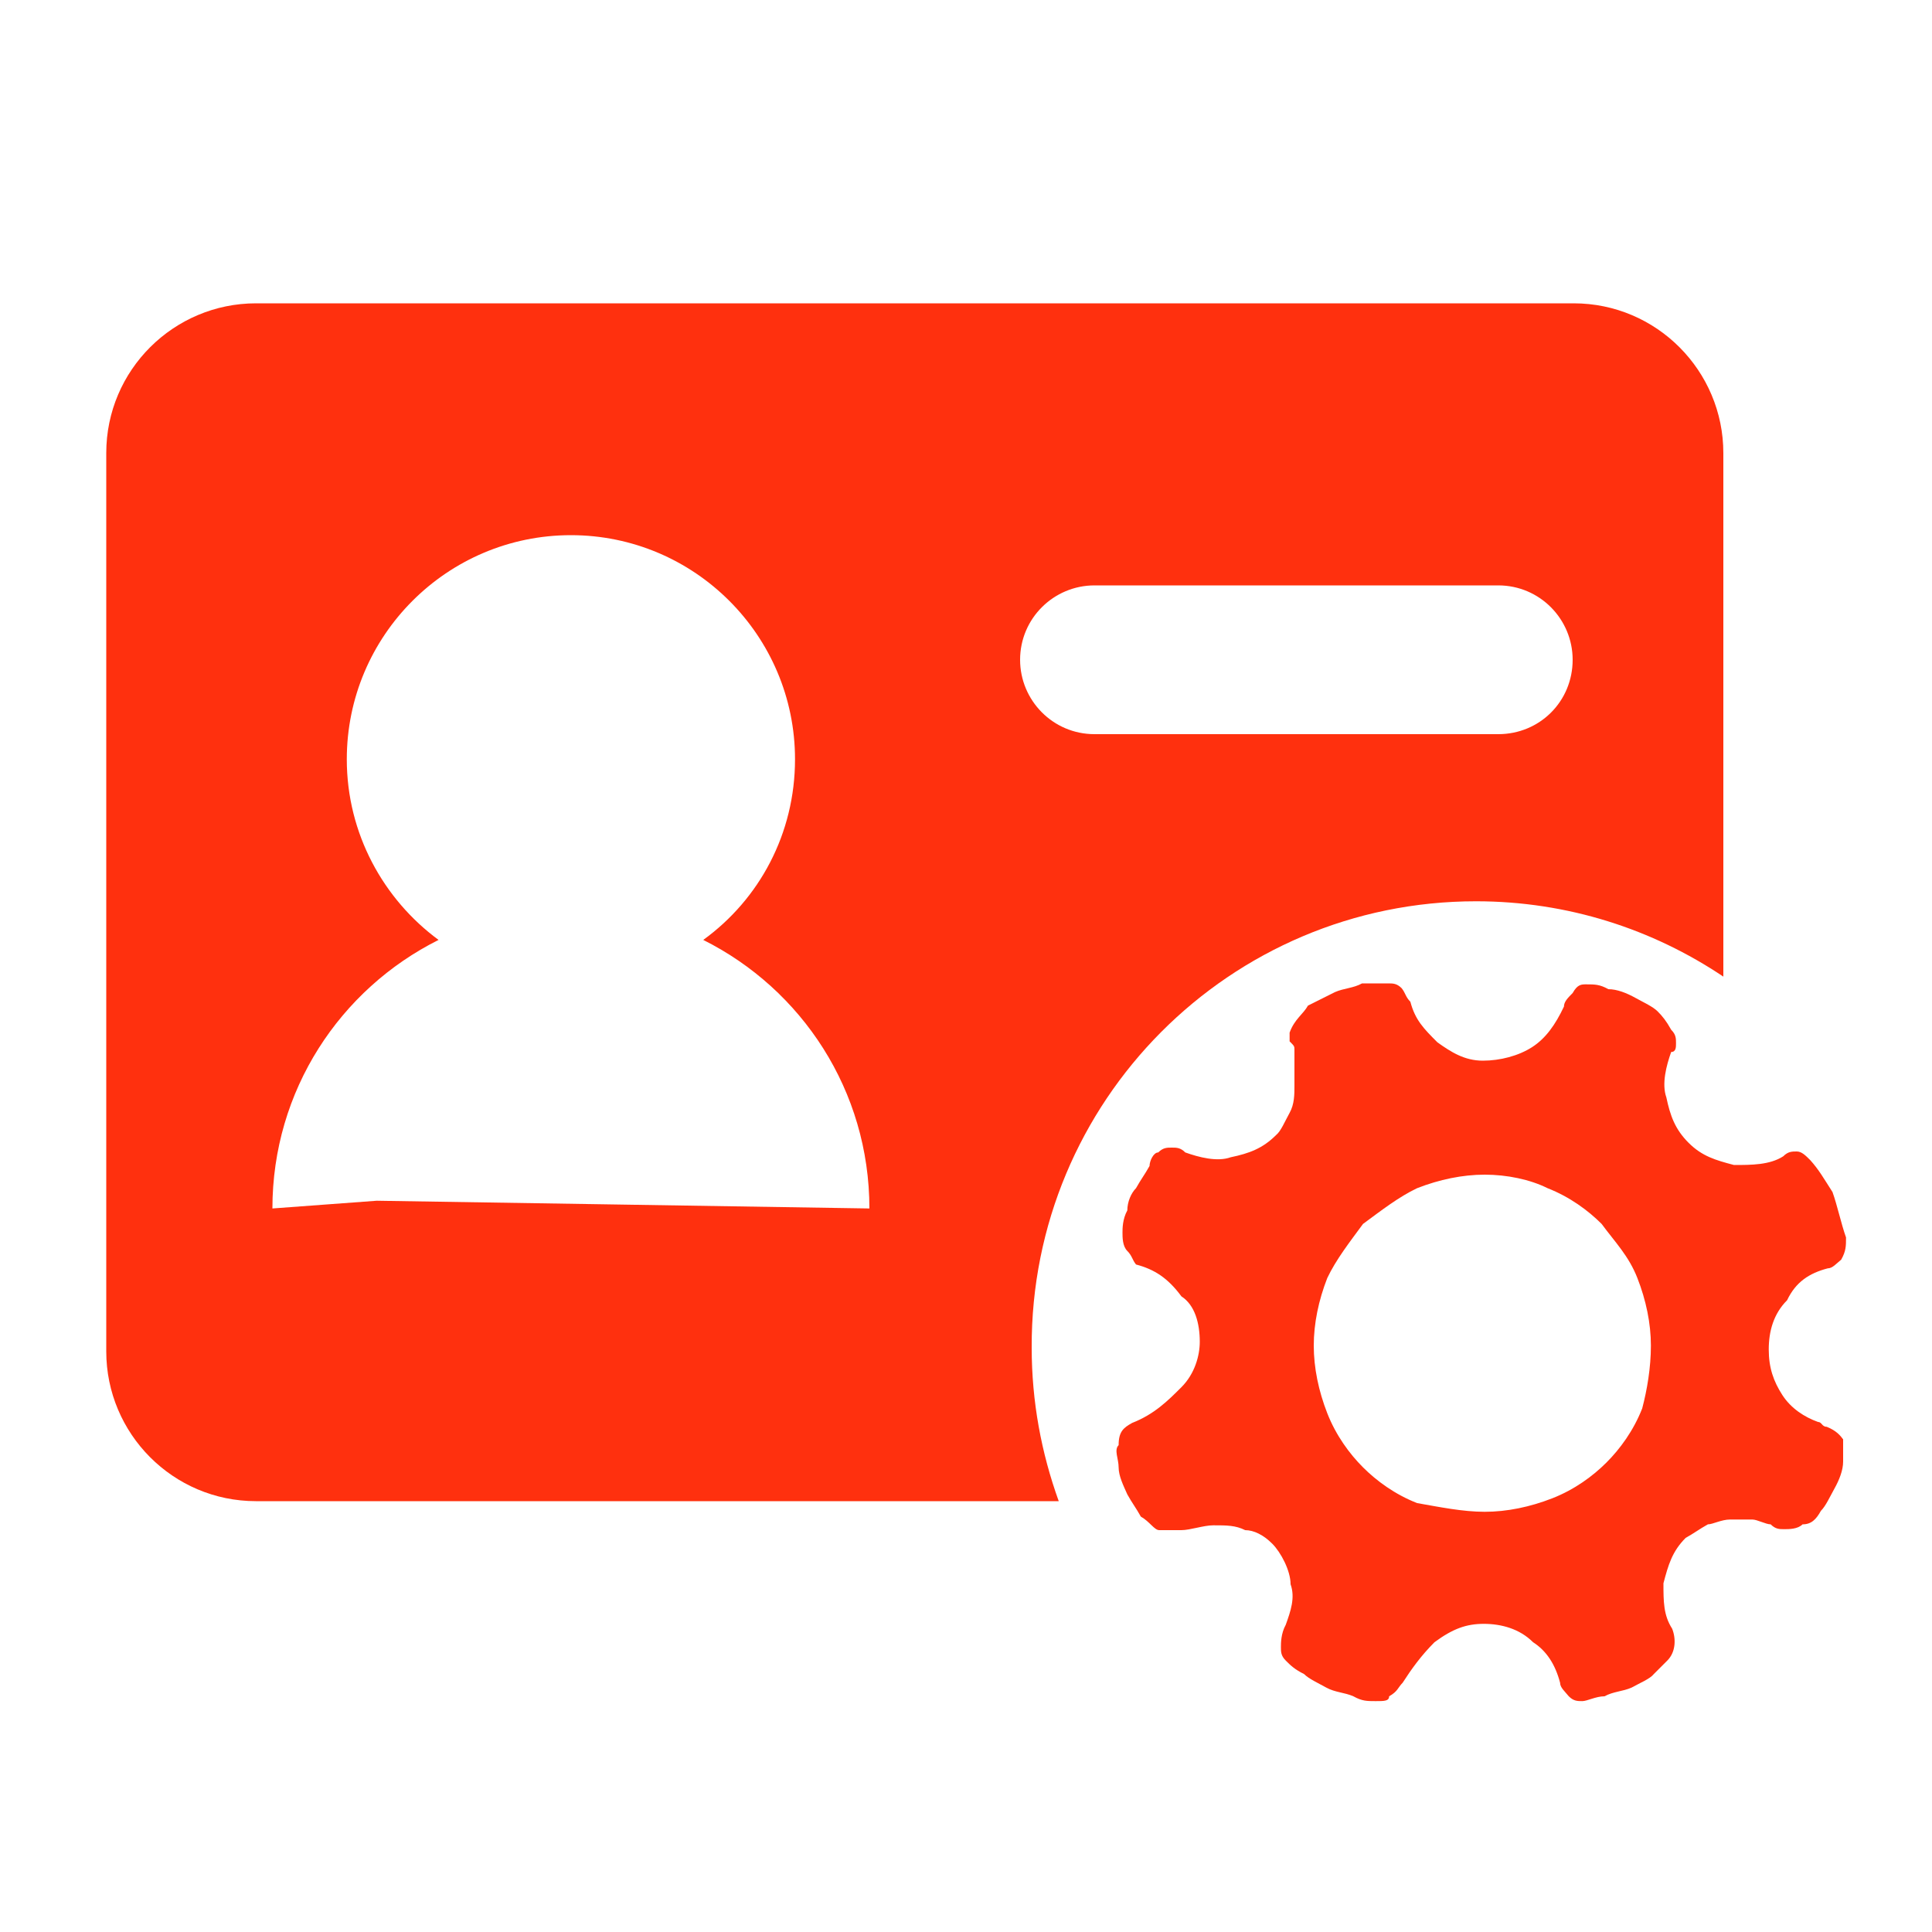
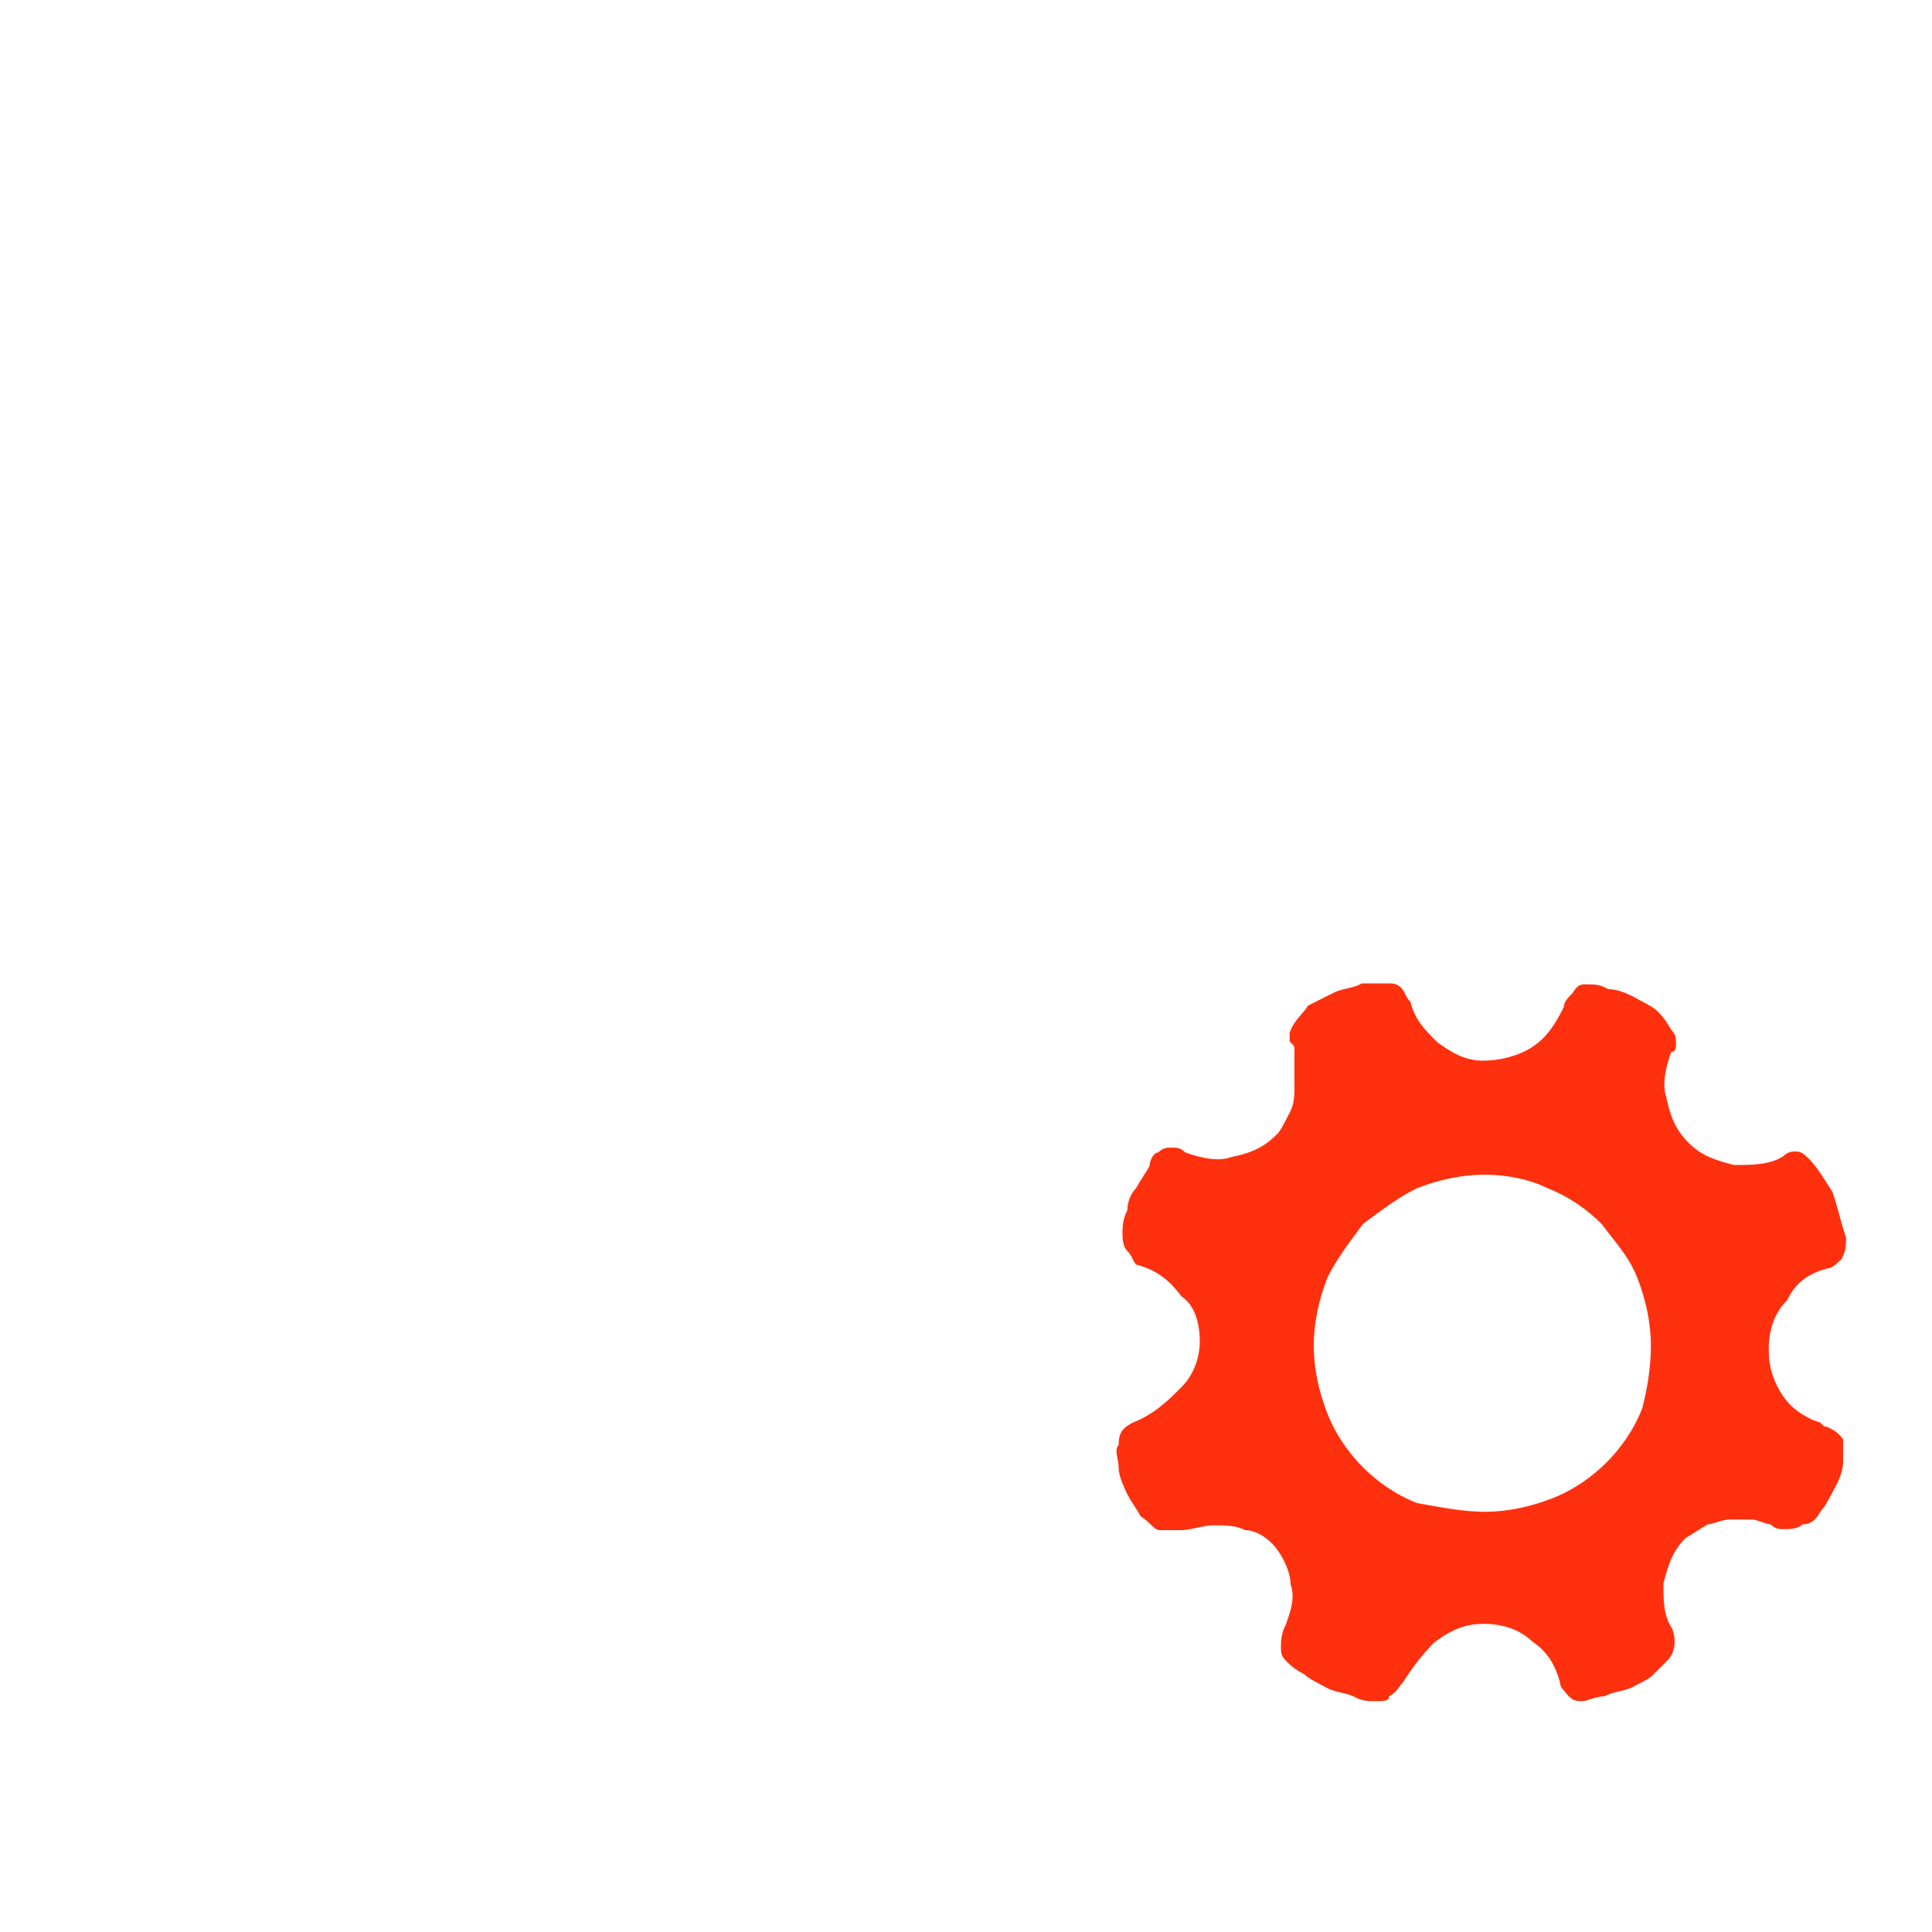
<svg xmlns="http://www.w3.org/2000/svg" width="68" height="68" viewBox="0 0 68 68" fill="none">
-   <path d="M51.952 31.722C55.182 31.722 58.174 32.708 60.656 34.374V15.946C60.656 13.056 58.31 10.676 55.386 10.676H9.01C6.12 10.676 3.74 13.022 3.74 15.946V47.566C3.74 50.456 6.086 52.836 9.01 52.836H37.264C36.652 51.136 36.312 49.334 36.312 47.43C36.278 38.76 43.282 31.722 51.952 31.722ZM13.26 42.262L9.588 42.534C9.588 38.386 11.968 34.816 15.436 33.082C13.498 31.654 12.206 29.342 12.206 26.724C12.206 22.372 15.742 18.836 20.094 18.836C24.446 18.836 27.982 22.372 27.982 26.724C27.982 29.342 26.724 31.654 24.752 33.082C28.22 34.816 30.6 38.386 30.6 42.534L13.26 42.262ZM38.522 20.604H52.734C54.196 20.604 55.352 21.794 55.352 23.222C55.352 24.684 54.196 25.84 52.734 25.84H38.522C37.06 25.84 35.904 24.65 35.904 23.222C35.904 21.76 37.094 20.604 38.522 20.604Z" fill="#FF300E" />
  <path d="M64.294 50.218C64.124 50.218 64.124 50.048 63.988 50.048C63.512 49.878 63.036 49.572 62.73 49.096C62.424 48.62 62.254 48.144 62.254 47.498C62.254 46.852 62.424 46.24 62.9 45.764C63.206 45.118 63.682 44.812 64.328 44.642C64.498 44.642 64.634 44.472 64.804 44.336C64.974 44.03 64.974 43.86 64.974 43.554C64.804 43.078 64.668 42.432 64.498 41.956C64.192 41.48 64.022 41.174 63.716 40.834C63.546 40.664 63.41 40.528 63.24 40.528C63.07 40.528 62.934 40.528 62.764 40.698C62.288 41.004 61.642 41.004 61.03 41.004C60.384 40.834 59.908 40.698 59.432 40.222C58.956 39.746 58.786 39.27 58.65 38.624C58.48 38.148 58.65 37.502 58.82 37.026C58.99 37.026 58.99 36.856 58.99 36.72C58.99 36.55 58.99 36.414 58.82 36.244C58.65 35.938 58.514 35.768 58.344 35.598C58.174 35.428 57.868 35.292 57.562 35.122C57.256 34.952 56.916 34.816 56.61 34.816C56.304 34.646 56.134 34.646 55.828 34.646C55.658 34.646 55.522 34.646 55.352 34.952C55.182 35.122 55.046 35.258 55.046 35.428C54.74 36.074 54.4 36.55 53.924 36.856C53.448 37.162 52.802 37.332 52.19 37.332C51.544 37.332 51.068 37.026 50.592 36.686C50.116 36.21 49.81 35.904 49.64 35.258C49.47 35.088 49.47 34.952 49.334 34.782C49.164 34.612 49.028 34.612 48.858 34.612H47.94C47.634 34.782 47.294 34.782 46.988 34.918L46.036 35.394C45.866 35.7 45.56 35.87 45.39 36.346V36.652C45.56 36.822 45.56 36.822 45.56 36.958V38.216C45.56 38.522 45.56 38.862 45.39 39.168C45.22 39.474 45.084 39.814 44.914 39.95C44.438 40.426 43.962 40.596 43.316 40.732C42.84 40.902 42.194 40.732 41.718 40.562C41.548 40.392 41.412 40.392 41.242 40.392C41.072 40.392 40.936 40.392 40.766 40.562C40.596 40.562 40.46 40.868 40.46 41.038C40.29 41.344 40.154 41.514 39.984 41.82C39.814 41.99 39.678 42.296 39.678 42.602C39.508 42.908 39.508 43.248 39.508 43.384C39.508 43.554 39.508 43.86 39.678 44.03C39.848 44.2 39.848 44.336 39.984 44.506C40.63 44.676 41.106 44.982 41.582 45.628C42.058 45.934 42.228 46.58 42.228 47.226C42.228 47.702 42.058 48.348 41.582 48.824C41.106 49.3 40.63 49.776 39.848 50.082C39.542 50.252 39.372 50.388 39.372 50.864C39.202 51.034 39.372 51.34 39.372 51.646C39.372 51.952 39.542 52.292 39.678 52.598C39.848 52.904 39.984 53.074 40.154 53.38C40.46 53.55 40.63 53.856 40.8 53.856H41.582C41.888 53.856 42.364 53.686 42.704 53.686C43.18 53.686 43.486 53.686 43.826 53.856C44.132 53.856 44.472 54.026 44.778 54.332C45.084 54.638 45.424 55.284 45.424 55.76C45.594 56.236 45.424 56.712 45.254 57.188C45.084 57.494 45.084 57.834 45.084 57.97C45.084 58.14 45.084 58.276 45.254 58.446C45.424 58.616 45.56 58.752 45.9 58.922C46.07 59.092 46.376 59.228 46.682 59.398C46.988 59.568 47.328 59.568 47.634 59.704C47.94 59.874 48.11 59.874 48.416 59.874C48.722 59.874 48.892 59.874 48.892 59.704C49.198 59.534 49.198 59.398 49.368 59.228C49.674 58.752 50.014 58.276 50.49 57.8C51.136 57.324 51.612 57.154 52.224 57.154C52.836 57.154 53.482 57.324 53.958 57.8C54.434 58.106 54.74 58.582 54.91 59.228C54.91 59.398 55.08 59.534 55.216 59.704C55.386 59.874 55.522 59.874 55.692 59.874C55.862 59.874 56.168 59.704 56.474 59.704C56.78 59.534 57.12 59.534 57.426 59.398C57.732 59.228 58.072 59.092 58.208 58.922L58.684 58.446C58.99 58.14 58.99 57.664 58.854 57.324C58.548 56.848 58.548 56.372 58.548 55.726C58.718 55.08 58.854 54.604 59.33 54.128C59.636 53.958 59.806 53.822 60.112 53.652C60.282 53.652 60.588 53.482 60.894 53.482H61.676C61.846 53.482 62.152 53.652 62.322 53.652C62.492 53.822 62.628 53.822 62.798 53.822C62.968 53.822 63.274 53.822 63.444 53.652C63.75 53.652 63.92 53.482 64.09 53.176C64.26 53.006 64.396 52.7 64.566 52.394C64.736 52.088 64.872 51.748 64.872 51.442V50.66C64.77 50.524 64.634 50.354 64.294 50.218ZM57.8 49.572C57.494 50.354 57.018 51 56.542 51.476C56.066 51.952 55.42 52.428 54.638 52.734C53.856 53.04 53.04 53.21 52.258 53.21C51.476 53.21 50.66 53.04 49.878 52.904C49.096 52.598 48.45 52.122 47.974 51.646C47.498 51.17 47.022 50.524 46.716 49.742C46.41 48.96 46.24 48.144 46.24 47.362C46.24 46.58 46.41 45.764 46.716 44.982C47.022 44.336 47.498 43.724 47.974 43.078C48.62 42.602 49.232 42.126 49.878 41.82C50.66 41.514 51.476 41.344 52.258 41.344C53.04 41.344 53.856 41.514 54.468 41.82C55.25 42.126 55.896 42.602 56.372 43.078C56.848 43.724 57.324 44.2 57.63 44.982C57.936 45.764 58.106 46.58 58.106 47.362C58.106 48.144 57.97 48.926 57.8 49.572Z" fill="#FF300E" />
</svg>